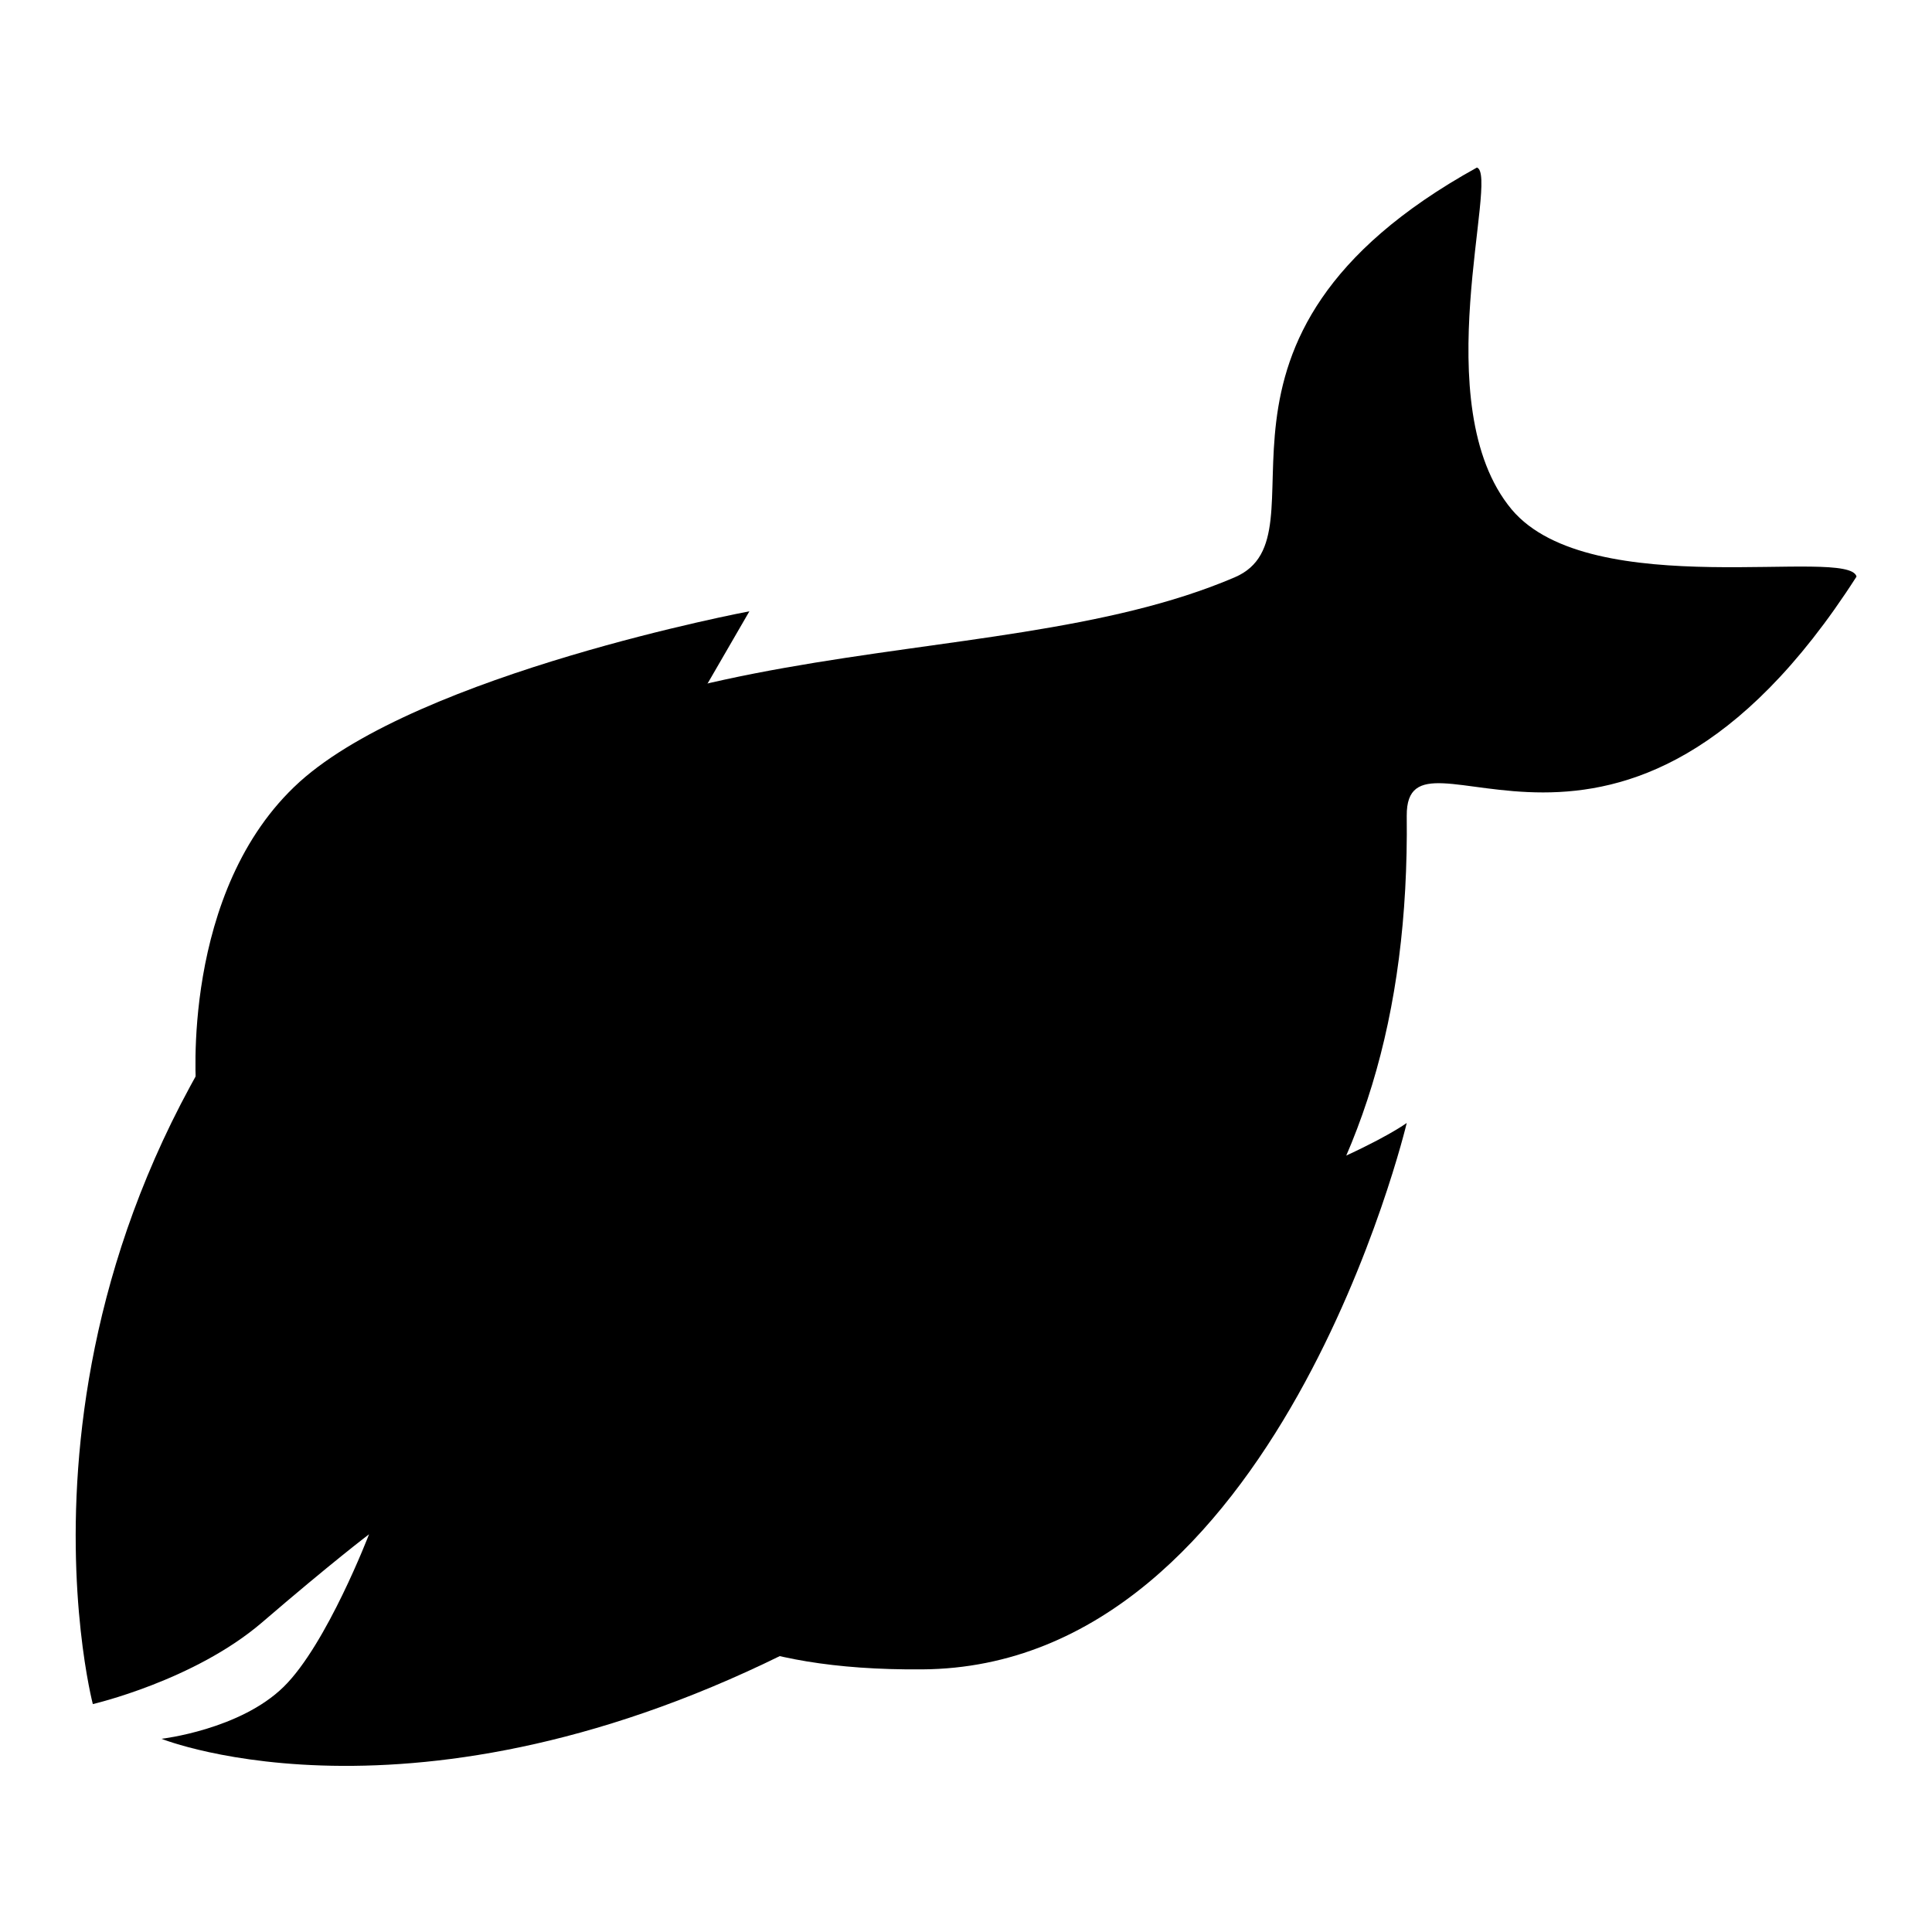
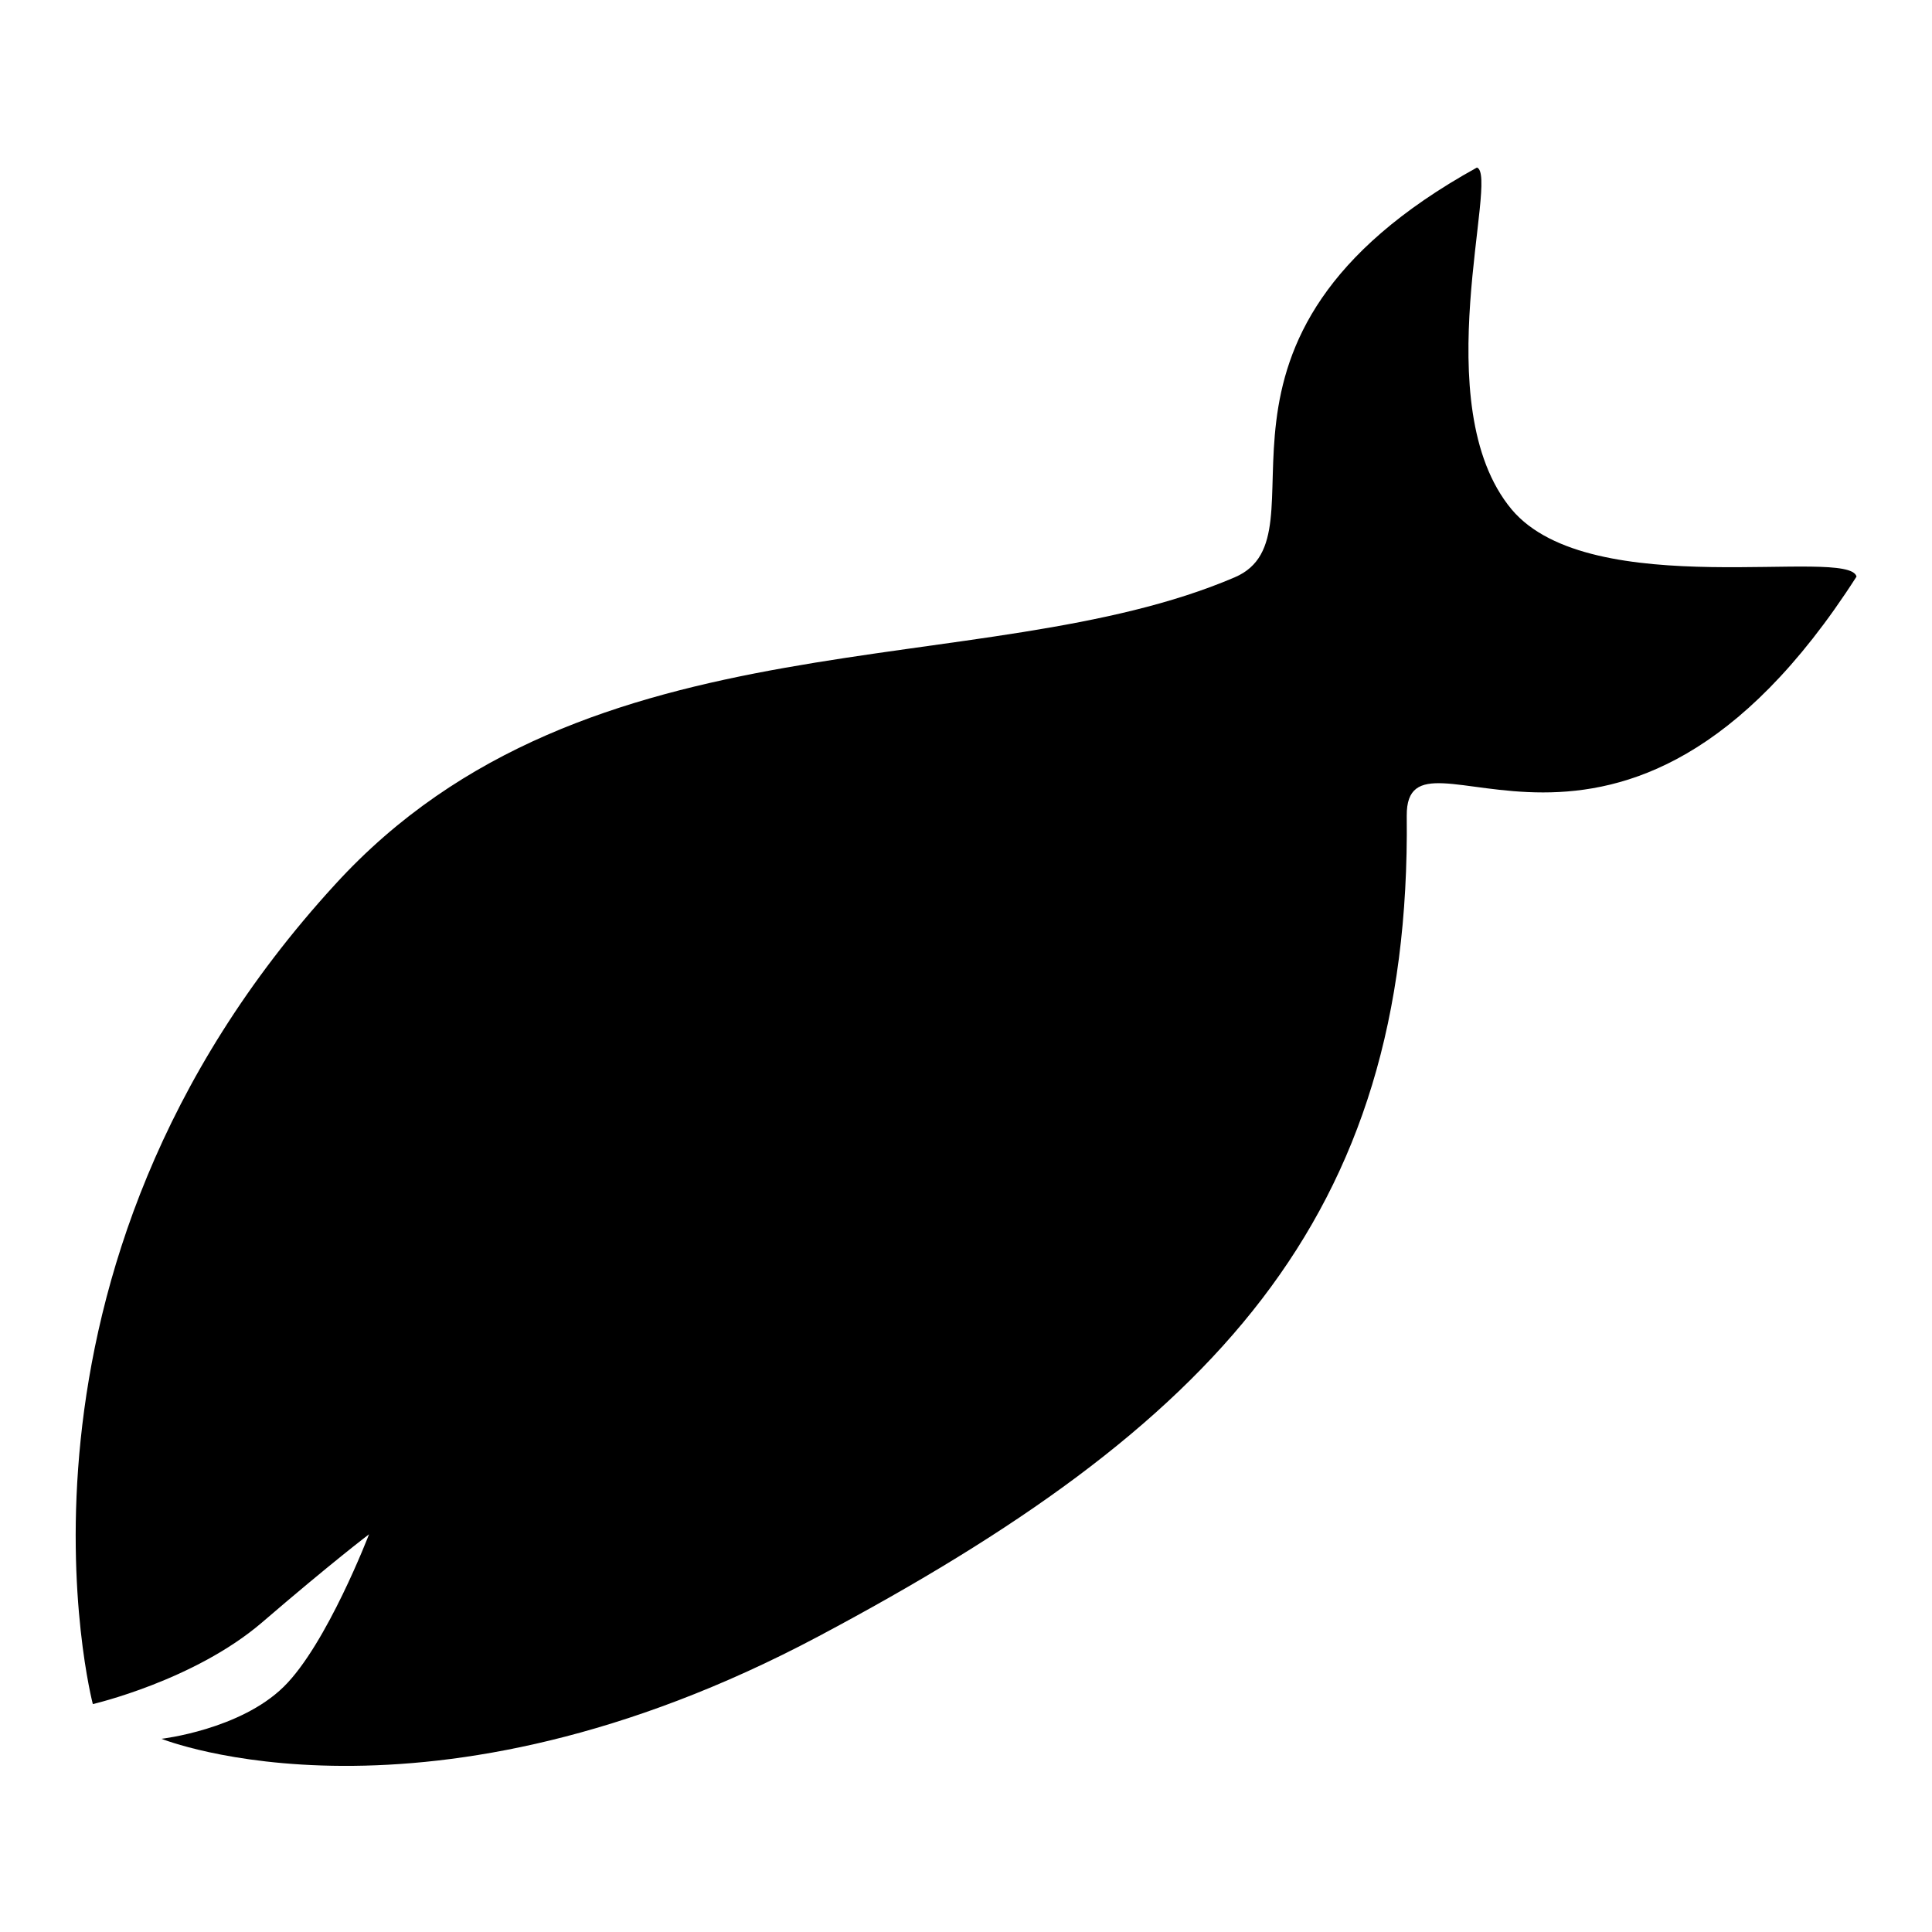
<svg xmlns="http://www.w3.org/2000/svg" version="1.1" x="0px" y="0px" viewBox="0 0 256 256" enable-background="new 0 0 256 256" xml:space="preserve">
  <g>
    <path fill="#000000" d="M12.3,225.8c0,0-15-57.2,32.1-108.6c33.4-36.6,85.8-26.4,119.2-40.7c13.1-5.6-9.1-31.5,32.1-54.3 c3,1-6.9,31.5,4.6,45.3C210.8,80,245,72.4,246,76.4c-31.2,48.7-59.7,17-59.6,31.7c0.6,53.5-25.8,81-77.9,108.7 c-52.1,27.7-87.1,13.6-87.1,13.6s10.4-1.2,16.2-6.9c5.7-5.6,11.3-20.2,11.3-20.2s-4.9,3.7-14.2,11.7 C25.7,222.7,12.3,225.8,12.3,225.8L12.3,225.8z M42.1,167c6.3,0.1,11.3,5.2,11.2,11.5c-0.1,6.3-5.2,11.3-11.5,11.2 c-6.2-0.1-11.2-5.1-11.2-11.3C30.6,172,35.8,166.9,42.1,167C42.1,167,42.1,167,42.1,167z" />
-     <path fill="#000000" d="M26,144.3c0,0-2.2-26.3,13.7-40.7c16-14.4,59.6-22.6,59.6-22.6L81,112.6L26,144.3z M81,194.1 c0,0,16.4-17.8,55-27.2c38.6-9.4,50.4-18.1,50.4-18.1s-17.1,72.1-64.2,72.4C75.2,221.6,81,194.1,81,194.1z" />
  </g>
</svg>